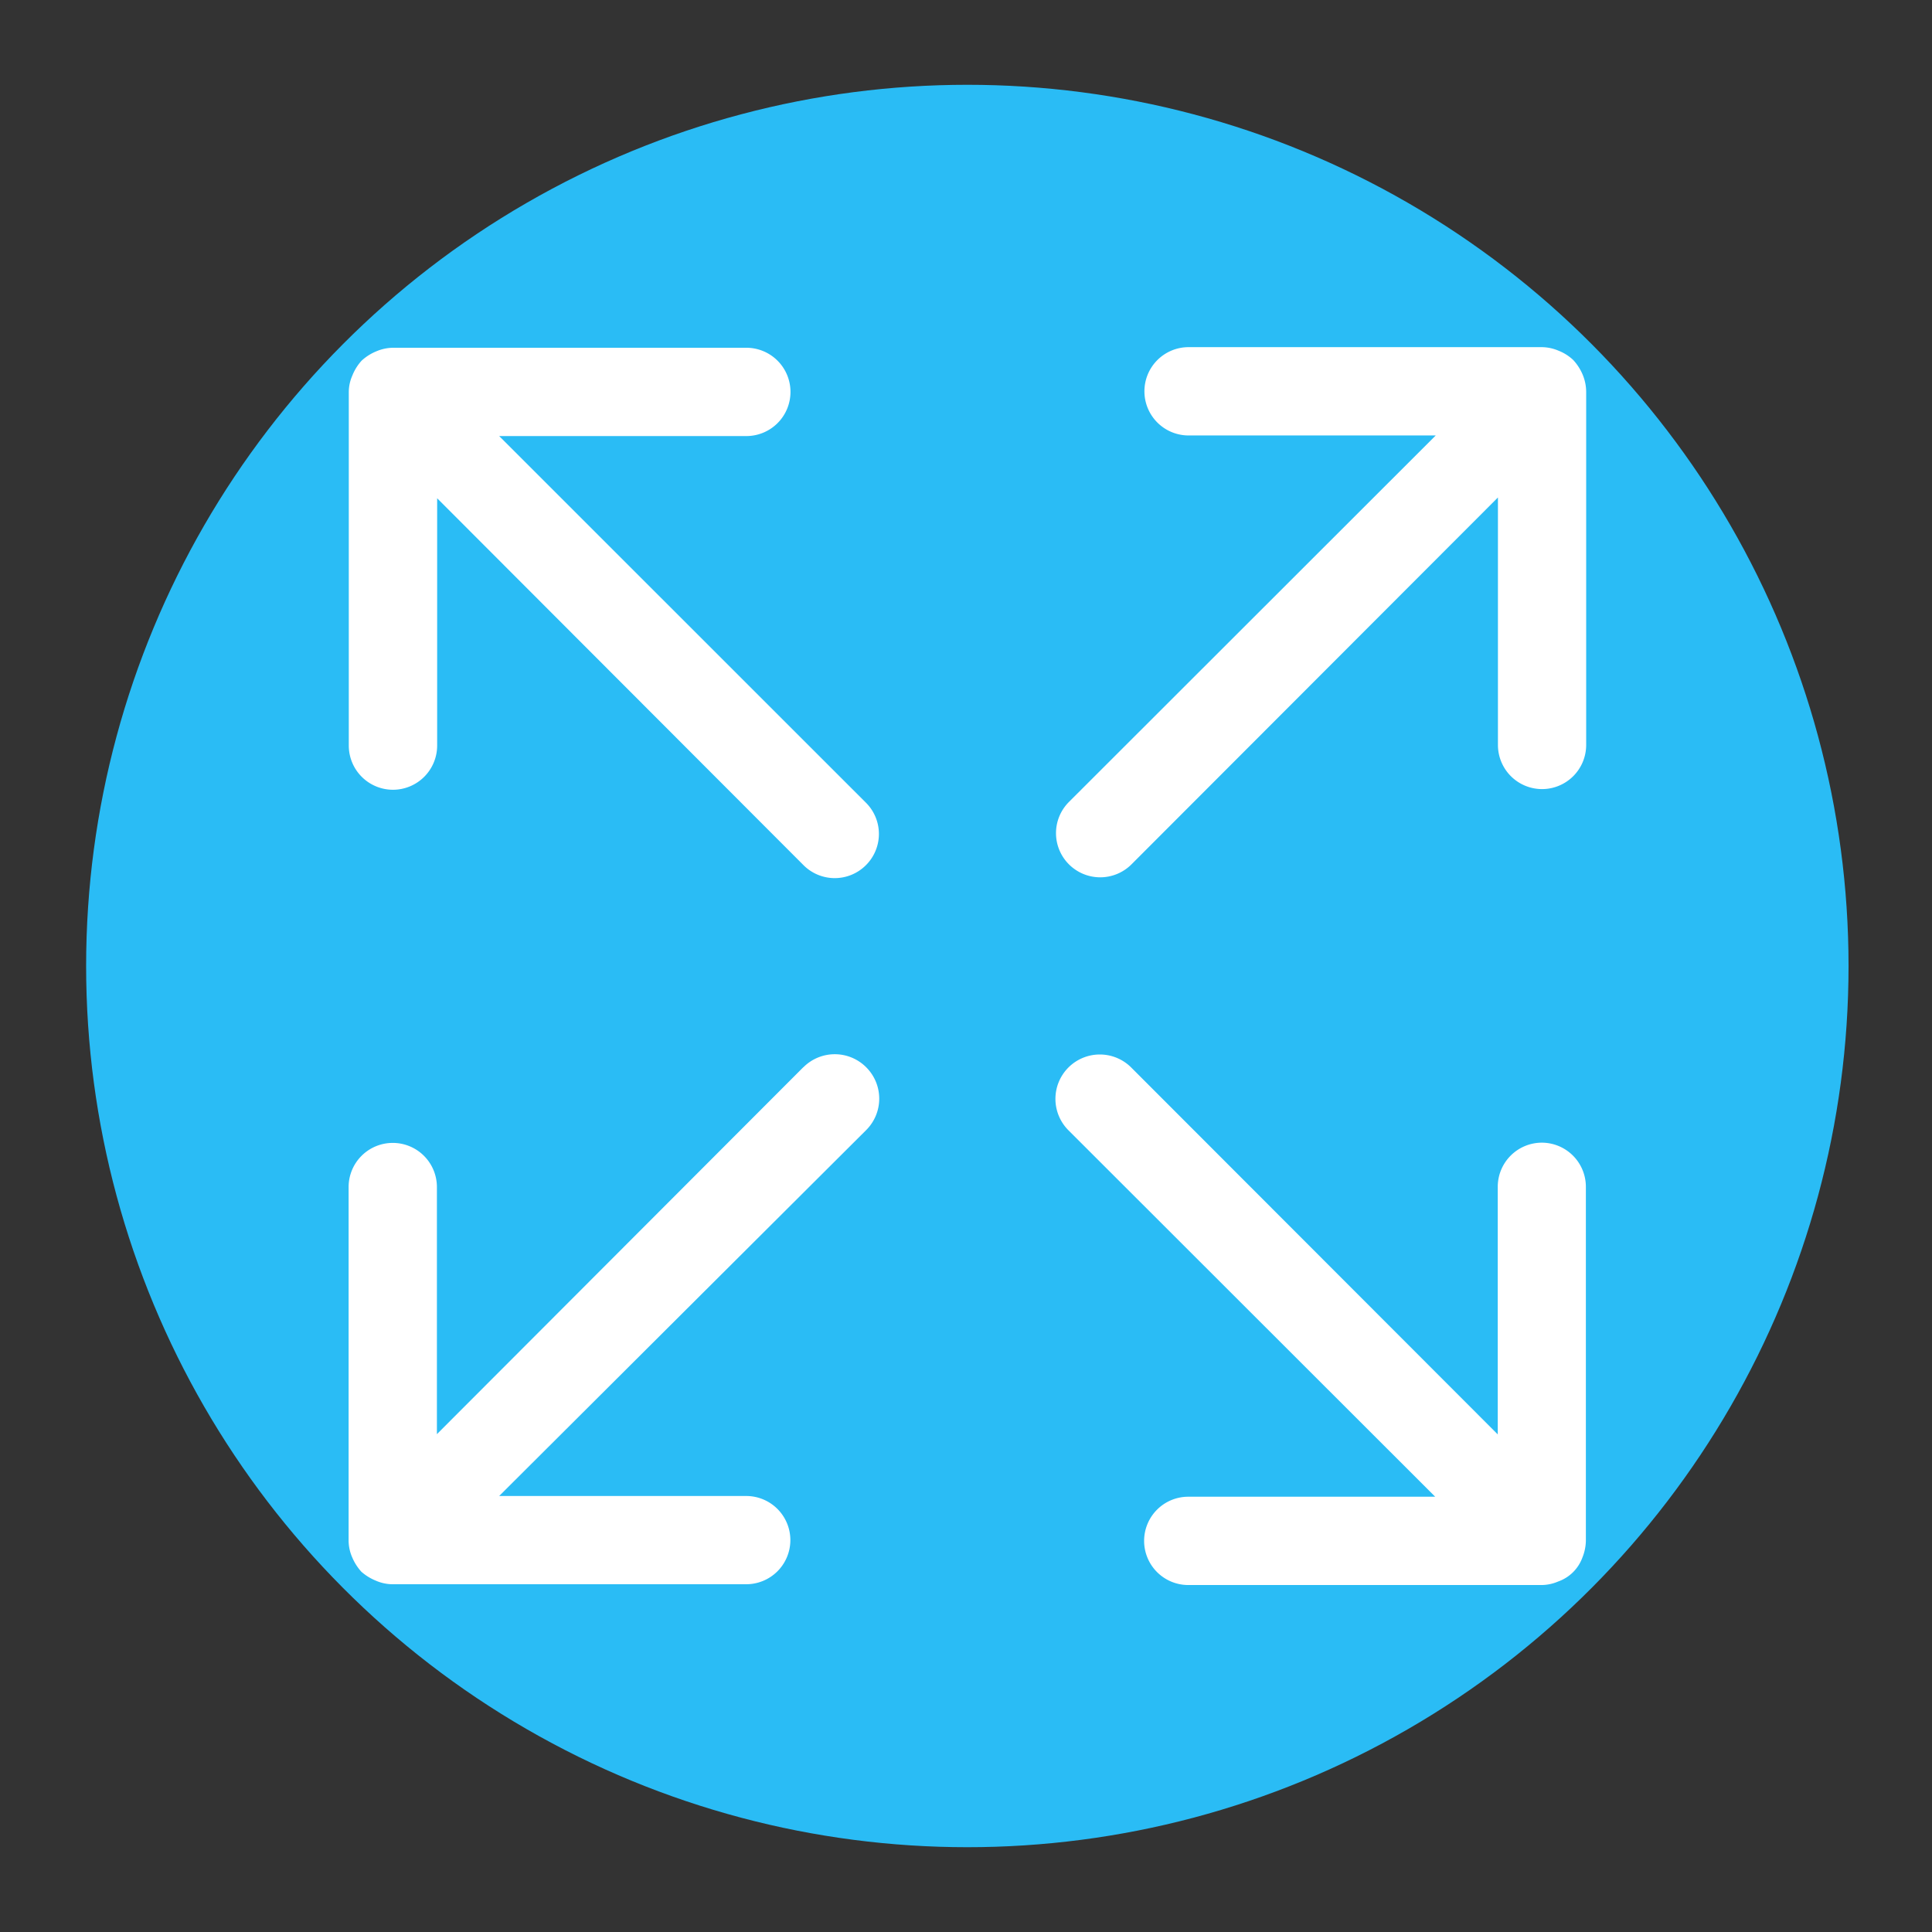
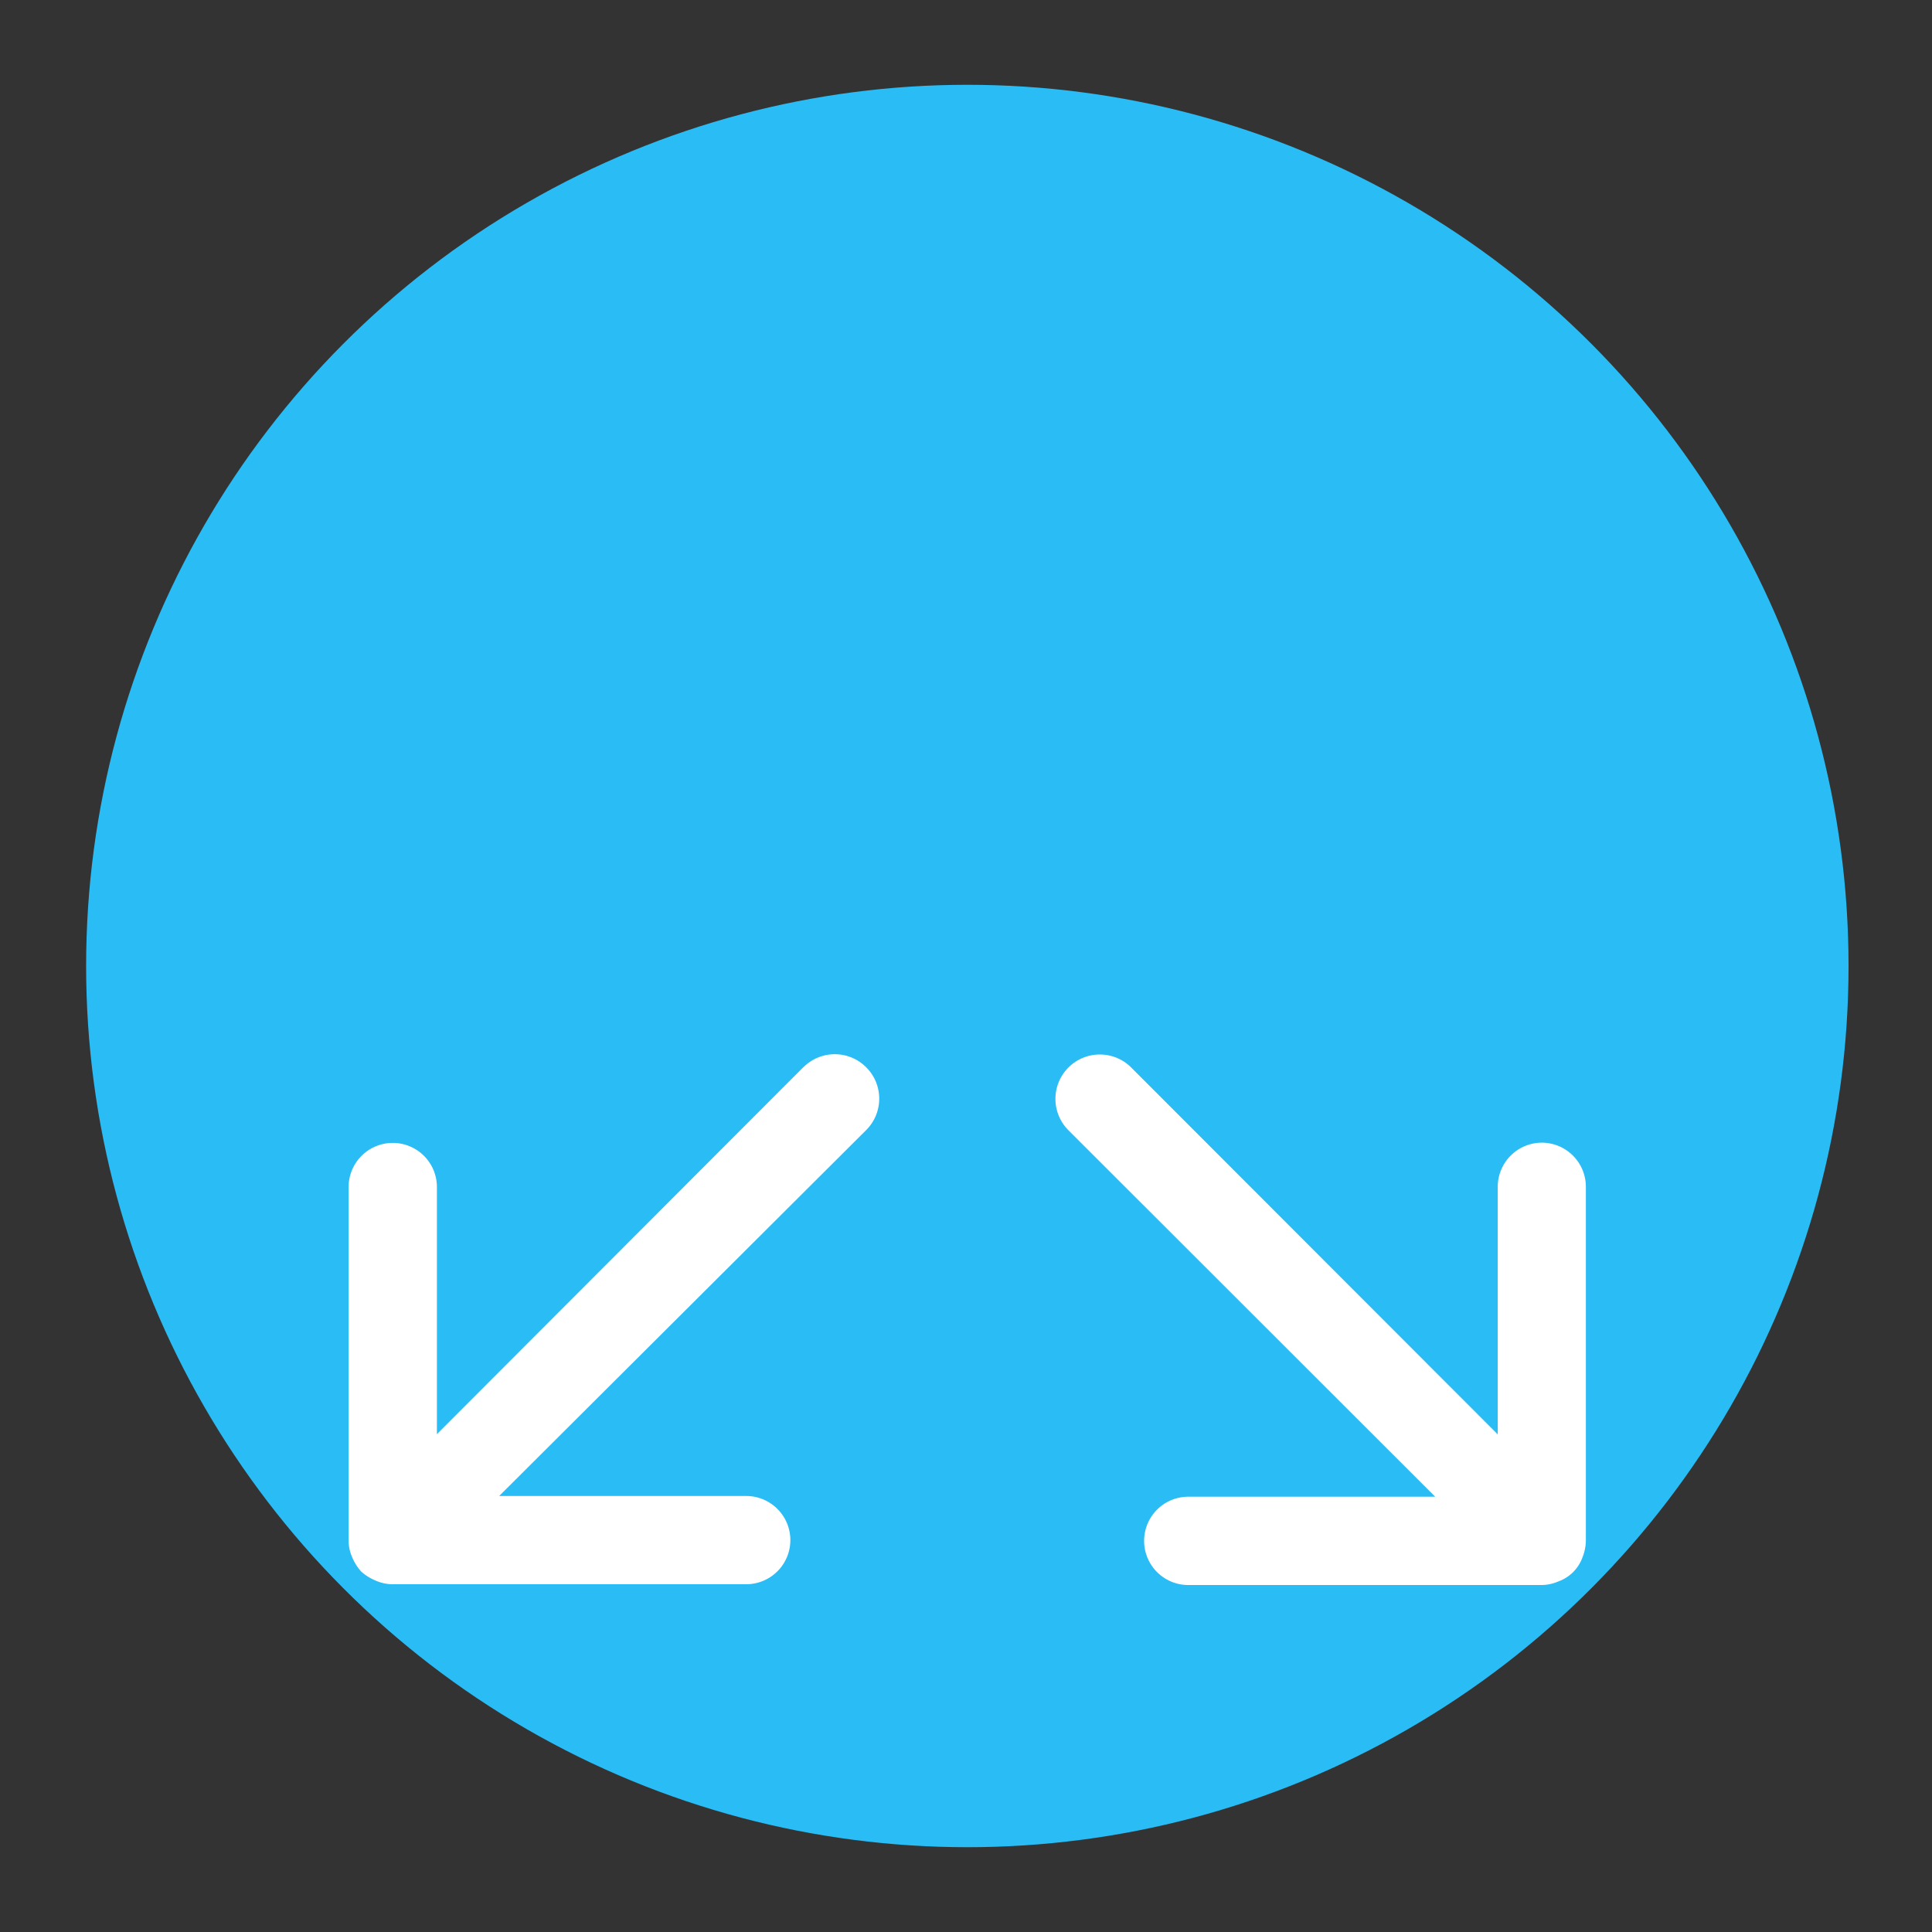
<svg xmlns="http://www.w3.org/2000/svg" id="Слой_1" data-name="Слой 1" viewBox="0 0 319 319">
  <rect x="0" y="0" width="319" height="319" fill="#333333" stroke="none" />
  <defs>
    <style>
      .cls-1, .cls-3 {
        fill: #fff;
      }

      .cls-1 {
        opacity: 0;
      }

      .cls-2 {
        fill: #2abcf5;
      }
    </style>
  </defs>
  <title>43</title>
  <rect class="cls-1" width="319" height="319" />
  <circle class="cls-2" cx="159.72" cy="159.5" r="145.5" />
  <g id="Full_Screen" data-name="Full Screen">
-     <path class="cls-3" d="M279.82-505.14a8.28,8.28,0,0,0-1.55-2.41,7.5,7.5,0,0,0-2.4-1.53,7.19,7.19,0,0,0-2.78-.6H214.76a7.29,7.29,0,0,0-7.3,7.29,7.29,7.29,0,0,0,7.3,7.29h40.8L195-434.59a7.28,7.28,0,0,0,0,10.31h0a7.3,7.3,0,0,0,10.32,0h0l60.51-60.58V-444a7.29,7.29,0,0,0,7.29,7.29A7.29,7.29,0,0,0,280.4-444V-502.3A7.47,7.47,0,0,0,279.82-505.14Z" transform="translate(-18.5 567)" />
-     <path class="cls-3" d="M100.92-495h40.8a7.29,7.29,0,0,0,7.3-7.29,7.29,7.29,0,0,0-7.3-7.29H83.38a7.18,7.18,0,0,0-2.77.6,8,8,0,0,0-2.4,1.53A8,8,0,0,0,76.68-505a6.76,6.76,0,0,0-.59,2.77v58.34a7.3,7.3,0,0,0,7.29,7.29,7.3,7.3,0,0,0,7.3-7.29v-40.84l60.49,60.58a7.28,7.28,0,0,0,10.31,0l0,0h0a7.28,7.28,0,0,0,0-10.31l0,0h0Z" transform="translate(-18.5 567)" />
    <path class="cls-3" d="M273.09-378.33A7.29,7.29,0,0,0,265.8-371v40.84l-60.52-60.58a7.33,7.33,0,0,0-10.37,0,7.33,7.33,0,0,0,0,10.36l60.56,60.51H214.7a7.29,7.29,0,0,0-7.29,7.29,7.29,7.29,0,0,0,7.29,7.29H273a7,7,0,0,0,2.77-.58,6.57,6.57,0,0,0,4-3.94,7.76,7.76,0,0,0,.58-2.77V-371A7.29,7.29,0,0,0,273.09-378.33Z" transform="translate(-18.5 567)" />
    <path class="cls-3" d="M151.13-390.78,90.64-330.2V-371a7.29,7.29,0,0,0-7.29-7.29A7.29,7.29,0,0,0,76.06-371v58.34a7,7,0,0,0,.58,2.77,8.43,8.43,0,0,0,1.53,2.41A8.43,8.43,0,0,0,80.58-306a6.91,6.91,0,0,0,2.77.58h58.34A7.29,7.29,0,0,0,149-312.7a7.29,7.29,0,0,0-7.29-7.29H100.92l60.6-60.42a7.32,7.32,0,0,0,0-10.37,7.32,7.32,0,0,0-10.37,0Z" transform="translate(-18.5 567)" />
  </g>
</svg>